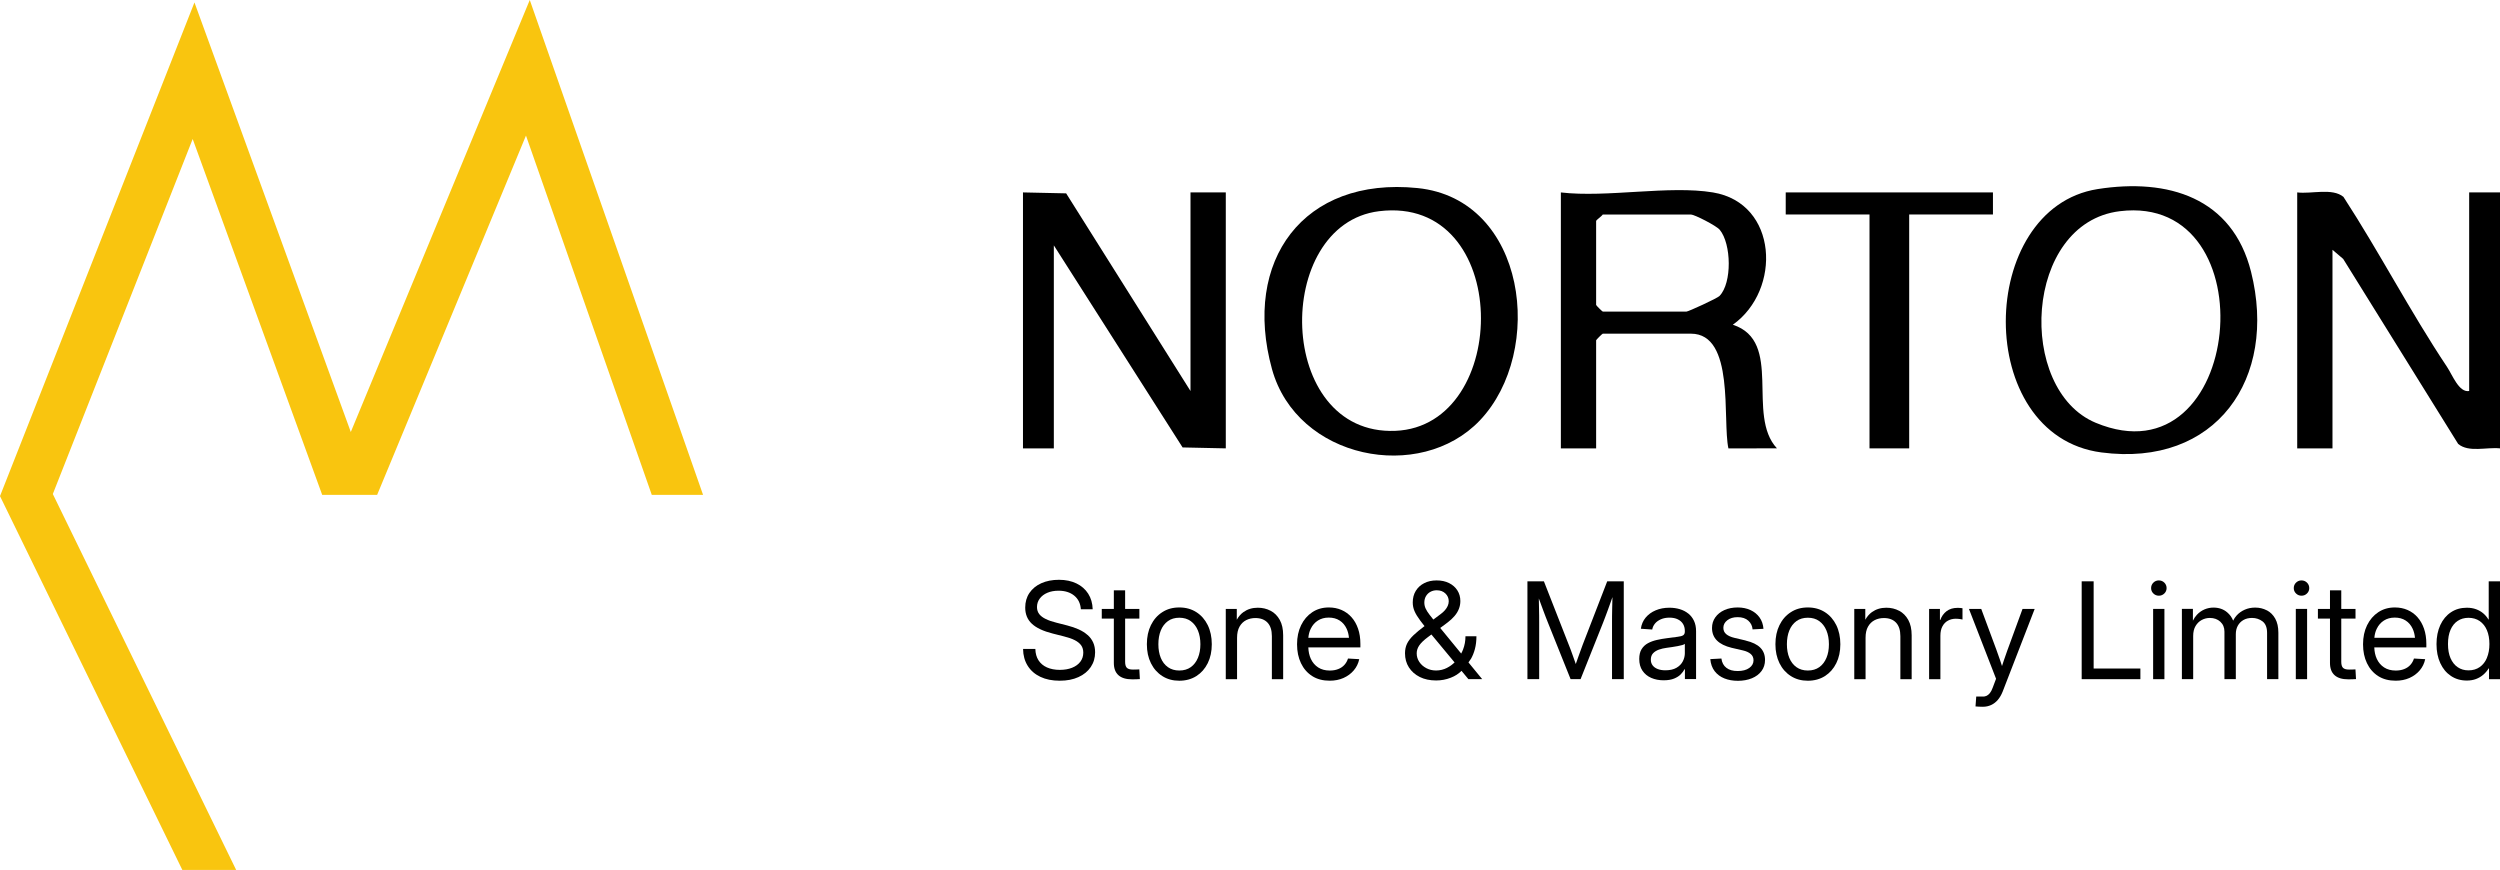
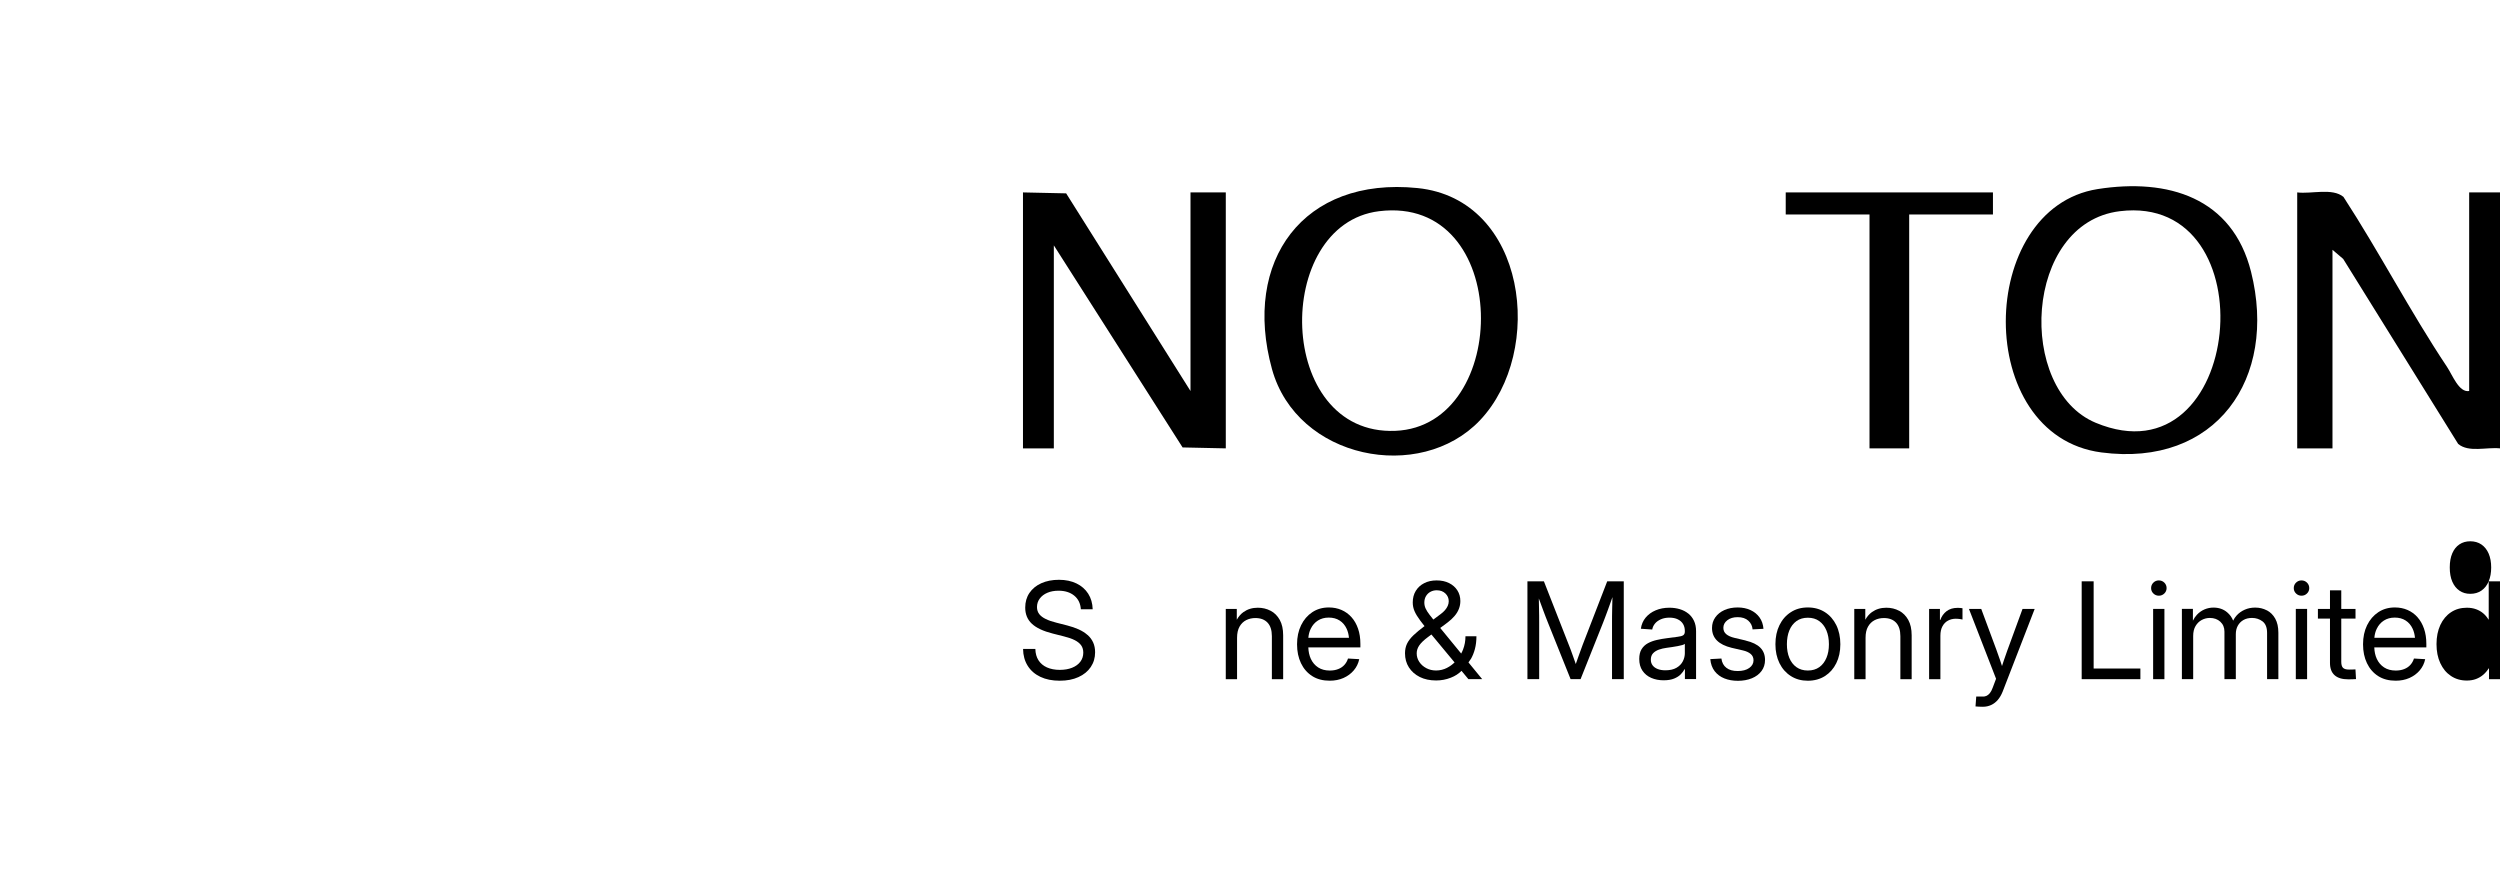
<svg xmlns="http://www.w3.org/2000/svg" id="Layer_1" data-name="Layer 1" viewBox="0 0 930.03 323.62">
  <g>
    <path d="M404.58,236.23c-.9-.81-2-1.5-3.27-2.08-1.28-.58-2.72-1.07-4.31-1.48l-4.03-1.03c-1.56-.39-2.88-.84-3.94-1.36-1.07-.51-1.88-1.13-2.43-1.84-.55-.72-.83-1.59-.83-2.61,0-1.19.34-2.24,1.03-3.16.68-.92,1.63-1.64,2.83-2.15,1.2-.51,2.59-.77,4.15-.77,2.39,0,4.34.61,5.84,1.83s2.32,2.92,2.47,5.08h4.4c-.07-2.23-.62-4.16-1.67-5.8-1.05-1.64-2.5-2.91-4.36-3.81-1.86-.9-4.03-1.36-6.52-1.36s-4.68.43-6.57,1.28c-1.89.85-3.36,2.06-4.41,3.61-1.05,1.55-1.57,3.37-1.57,5.46,0,2.46.82,4.46,2.47,6,1.64,1.54,4.23,2.76,7.77,3.65l4.15,1.05c1.66.41,3.02.88,4.08,1.43,1.06.55,1.84,1.19,2.36,1.93.51.74.77,1.63.77,2.68,0,1.3-.37,2.44-1.11,3.41-.74.97-1.77,1.71-3.08,2.23-1.31.52-2.84.78-4.58.78s-3.41-.31-4.76-.92c-1.35-.61-2.4-1.5-3.14-2.66-.74-1.16-1.13-2.57-1.16-4.21h-4.57c.03,2.41.61,4.5,1.73,6.28,1.12,1.78,2.69,3.14,4.71,4.1s4.41,1.44,7.18,1.44,5-.45,6.97-1.34c1.98-.89,3.51-2.14,4.59-3.74,1.08-1.6,1.62-3.43,1.62-5.5,0-1.37-.24-2.58-.72-3.64-.48-1.06-1.17-1.99-2.08-2.8Z" />
-     <path d="M422.65,249.07c-.43.02-.83.02-1.18.02-1.07,0-1.83-.22-2.26-.65s-.65-1.18-.65-2.24v-16.07h5.3v-3.61h-5.3v-6.91h-4.2v6.91h-4.49v3.61h4.49v16.51c0,2,.57,3.52,1.71,4.54,1.14,1.03,2.83,1.54,5.08,1.54.46,0,.94,0,1.47-.02.52-.02.99-.04,1.42-.07l-.2-3.61c-.36.02-.75.03-1.19.05Z" />
-     <path d="M445.06,227.73c-1.81-1.16-3.92-1.75-6.35-1.75s-4.5.58-6.31,1.75c-1.82,1.16-3.23,2.77-4.24,4.82-1.01,2.05-1.51,4.42-1.51,7.11s.5,5.02,1.51,7.06c1.01,2.04,2.42,3.63,4.24,4.79,1.82,1.16,3.92,1.73,6.31,1.73s4.54-.58,6.35-1.73c1.81-1.16,3.22-2.75,4.23-4.79,1.01-2.04,1.51-4.39,1.51-7.06s-.51-5.06-1.51-7.11c-1.01-2.05-2.42-3.66-4.23-4.82ZM445.64,244.73c-.61,1.47-1.5,2.63-2.66,3.46s-2.59,1.25-4.26,1.25-3.07-.42-4.24-1.25-2.05-1.98-2.65-3.44c-.6-1.47-.9-3.16-.9-5.08s.3-3.65.9-5.13c.6-1.48,1.49-2.64,2.65-3.48,1.16-.84,2.58-1.26,4.24-1.26s3.1.42,4.26,1.27c1.16.85,2.05,2.01,2.66,3.48.61,1.47.92,3.18.92,5.12s-.31,3.59-.92,5.07Z" />
    <path d="M472.68,227.22c-1.42-.76-3.02-1.14-4.77-1.14-2.04,0-3.81.54-5.32,1.61-.97.69-1.8,1.64-2.49,2.86v-4.03h-4.1v26.14h4.2v-15.39c0-1.69.31-3.08.92-4.16.61-1.08,1.43-1.88,2.47-2.41,1.03-.52,2.18-.78,3.43-.78,1.94,0,3.44.57,4.52,1.71,1.07,1.14,1.61,2.82,1.61,5.03v16h4.2v-16.32c0-2.3-.42-4.2-1.26-5.72-.84-1.51-1.97-2.65-3.4-3.41Z" />
    <path d="M502.77,229.6c-1.05-1.17-2.29-2.07-3.72-2.69-1.43-.62-3-.93-4.71-.93-2.33,0-4.38.59-6.16,1.77-1.78,1.18-3.16,2.8-4.16,4.85-1,2.05-1.5,4.41-1.5,7.08s.48,4.98,1.45,7.02c.97,2.04,2.36,3.64,4.17,4.8,1.81,1.16,3.99,1.73,6.55,1.73,1.87,0,3.57-.34,5.09-1.01,1.52-.68,2.8-1.61,3.82-2.81,1.03-1.2,1.71-2.59,2.05-4.19l-4.18-.24c-.28.9-.72,1.68-1.33,2.36-.61.68-1.38,1.2-2.3,1.56-.92.37-1.97.55-3.16.55-1.68,0-3.11-.38-4.3-1.15-1.19-.77-2.1-1.84-2.74-3.21-.57-1.23-.87-2.65-.93-4.24h19.37v-1.29c0-2.13-.29-4.03-.87-5.7-.58-1.67-1.39-3.09-2.44-4.26ZM487.62,233.89c.63-1.3,1.51-2.31,2.65-3.04s2.49-1.1,4.05-1.1,2.91.36,4.04,1.09c1.13.72,2,1.75,2.61,3.07.46.99.74,2.1.86,3.35h-15.11c.11-1.24.4-2.36.89-3.36Z" />
    <path d="M547.12,245.26c.66-1.11,1.18-2.38,1.56-3.81.38-1.43.57-3.01.57-4.74h-4.08c0,1.73-.3,3.36-.89,4.9-.2.53-.44,1.03-.7,1.52l-7.8-9.52,2.66-1.98c1.06-.8,1.95-1.62,2.66-2.46.72-.84,1.26-1.72,1.62-2.65.37-.93.55-1.91.55-2.93,0-1.48-.37-2.8-1.11-3.96-.74-1.16-1.77-2.06-3.09-2.72-1.32-.66-2.86-.99-4.62-.99s-3.31.34-4.64,1.03c-1.34.68-2.38,1.64-3.13,2.87-.75,1.23-1.12,2.67-1.12,4.31,0,1.12.22,2.2.66,3.22.44,1.03,1.16,2.21,2.16,3.55.44.59.97,1.27,1.56,2.02-1.68,1.26-3.06,2.39-4.1,3.39-1.12,1.07-1.92,2.13-2.42,3.18-.5,1.04-.74,2.22-.74,3.54,0,1.99.48,3.74,1.45,5.25.97,1.51,2.32,2.7,4.05,3.57,1.73.86,3.77,1.29,6.09,1.29,1.89,0,3.71-.34,5.46-1.03,1.6-.62,2.91-1.48,3.97-2.55l2.56,3.09h5.13l-5.1-6.22c.28-.38.56-.76.81-1.19ZM530.48,221.77c.41-.69.96-1.23,1.66-1.61.7-.38,1.48-.57,2.34-.57,1.32,0,2.39.39,3.22,1.18.83.79,1.25,1.76,1.25,2.89,0,.6-.13,1.19-.38,1.75-.25.56-.6,1.1-1.04,1.6-.44.51-.96.98-1.56,1.42l-2.75,2.05c-.52-.65-.98-1.23-1.36-1.72-.71-.92-1.22-1.73-1.53-2.43-.31-.7-.46-1.42-.46-2.15,0-.91.2-1.71.61-2.41ZM538.36,248.43c-1.31.67-2.68,1-4.12,1-1.34,0-2.55-.29-3.64-.87-1.09-.58-1.96-1.35-2.6-2.31-.64-.96-.97-2.02-.97-3.18,0-1.06.32-2.06.97-2.99.64-.94,1.7-1.95,3.16-3.04l1.34-1,8.62,10.39c-.84.81-1.76,1.48-2.77,1.99Z" />
    <path d="M588.86,239.64c-.2.54-.44,1.19-.72,1.97-.29.77-.58,1.59-.89,2.45-.31.86-.6,1.69-.87,2.47-.06.18-.11.33-.17.5-.06-.17-.12-.33-.18-.52-.28-.78-.57-1.6-.87-2.47-.3-.86-.6-1.68-.89-2.46-.29-.77-.55-1.42-.76-1.94l-9.16-23.38h-6.13v36.39h4.37v-21.03c0-.78,0-1.63-.01-2.55,0-.92-.02-1.87-.05-2.85-.02-.98-.04-1.96-.06-2.94,0-.22,0-.43-.01-.65.15.39.3.8.44,1.19.4,1.1.78,2.13,1.14,3.1.36.97.69,1.85,1,2.65.31.8.58,1.48.81,2.05l8.43,21.03h3.71l8.38-21.03c.23-.57.49-1.26.79-2.06.3-.81.63-1.69.99-2.66.36-.97.73-2,1.11-3.1.19-.54.39-1.11.59-1.67,0,.4-.02.79-.03,1.2-.03.98-.05,1.97-.07,2.94-.02.98-.04,1.92-.05,2.82,0,.9-.01,1.75-.01,2.53v21.03h4.37v-36.39h-6.16l-9.04,23.38Z" />
    <path d="M628.07,228.26c-.9-.73-1.96-1.28-3.16-1.64-1.2-.36-2.49-.54-3.86-.54-1.89,0-3.59.32-5.12.97-1.52.64-2.76,1.55-3.73,2.71-.96,1.16-1.56,2.55-1.78,4.14l4.23.29c.13-.8.47-1.53,1.01-2.2.55-.67,1.28-1.2,2.21-1.61.93-.41,1.99-.61,3.2-.61s2.26.21,3.11.64c.85.42,1.5,1,1.94,1.73.44.73.66,1.6.66,2.59v.22c0,.65-.21,1.11-.62,1.38-.41.27-1.11.46-2.08.57-.97.11-2.27.29-3.9.51-1.29.16-2.55.38-3.79.66-1.24.28-2.35.68-3.33,1.21-.98.53-1.77,1.27-2.36,2.21-.59.94-.88,2.17-.88,3.66,0,1.73.4,3.18,1.2,4.36.8,1.18,1.88,2.07,3.25,2.67,1.37.6,2.91.9,4.62.9,1.56,0,2.86-.21,3.9-.64s1.86-.95,2.48-1.59c.62-.64,1.08-1.26,1.39-1.88h.15v3.66h4.15v-17.83c0-1.47-.26-2.74-.77-3.83-.51-1.09-1.22-2-2.13-2.74ZM626.79,242.86c0,1.12-.25,2.18-.76,3.16-.51.99-1.29,1.79-2.37,2.41-1.07.62-2.45.93-4.13.93-1.09,0-2.04-.16-2.86-.48-.81-.32-1.44-.77-1.88-1.36-.44-.59-.66-1.29-.66-2.12,0-.99.28-1.78.83-2.37.55-.59,1.28-1.04,2.17-1.36.9-.32,1.85-.54,2.86-.67.65-.08,1.34-.18,2.06-.29.72-.11,1.42-.23,2.08-.35.66-.12,1.23-.25,1.7-.39.47-.14.79-.29.95-.45v3.35Z" />
    <path d="M649.38,238.27l-4.15-.98c-1.32-.31-2.34-.77-3.05-1.37-.72-.6-1.07-1.39-1.07-2.37,0-1.11.49-2.04,1.47-2.81.98-.76,2.25-1.15,3.83-1.15,1.69,0,3.02.44,3.98,1.31.96.87,1.49,1.95,1.59,3.24l4.05-.22c-.13-1.63-.61-3.03-1.45-4.21-.84-1.18-1.96-2.1-3.36-2.75-1.4-.65-3-.98-4.81-.98s-3.5.33-4.93.98c-1.43.65-2.56,1.55-3.37,2.7-.81,1.15-1.22,2.46-1.22,3.95,0,1.89.61,3.44,1.84,4.67s3.05,2.12,5.46,2.71l4.23.98c1.2.28,2.16.71,2.86,1.31.7.59,1.05,1.38,1.05,2.36,0,1.14-.52,2.09-1.58,2.85-1.05.76-2.49,1.14-4.31,1.14s-3.16-.39-4.2-1.19c-1.04-.79-1.66-1.94-1.86-3.46l-4.13.22c.16,1.81.71,3.31,1.64,4.51.93,1.2,2.14,2.09,3.63,2.68,1.49.59,3.16.88,5.02.88s3.64-.31,5.17-.94c1.52-.63,2.72-1.52,3.59-2.69.87-1.16,1.31-2.54,1.31-4.14,0-1.86-.58-3.37-1.75-4.55-1.16-1.18-2.98-2.06-5.46-2.65Z" />
    <path d="M678.89,227.73c-1.81-1.16-3.92-1.75-6.35-1.75s-4.5.58-6.31,1.75c-1.82,1.16-3.23,2.77-4.24,4.82-1.01,2.05-1.51,4.42-1.51,7.11s.51,5.02,1.51,7.06c1.01,2.04,2.42,3.63,4.24,4.79,1.82,1.16,3.92,1.73,6.31,1.73s4.54-.58,6.35-1.73c1.81-1.16,3.22-2.75,4.23-4.79,1.01-2.04,1.51-4.39,1.51-7.06s-.51-5.06-1.51-7.11c-1.01-2.05-2.42-3.66-4.23-4.82ZM679.46,244.73c-.61,1.47-1.5,2.63-2.66,3.46-1.16.83-2.59,1.25-4.26,1.25s-3.07-.42-4.24-1.25c-1.16-.83-2.05-1.98-2.65-3.44-.6-1.47-.9-3.16-.9-5.08s.3-3.65.9-5.13c.6-1.48,1.49-2.64,2.65-3.48,1.16-.84,2.58-1.26,4.24-1.26s3.1.42,4.26,1.27c1.16.85,2.05,2.01,2.66,3.48.61,1.47.92,3.18.92,5.12s-.3,3.59-.92,5.07Z" />
    <path d="M706.5,227.22c-1.43-.76-3.02-1.14-4.78-1.14-2.04,0-3.81.54-5.32,1.61-.97.69-1.8,1.64-2.49,2.86v-4.03h-4.1v26.14h4.2v-15.39c0-1.69.3-3.08.92-4.16.61-1.08,1.43-1.88,2.47-2.41,1.03-.52,2.18-.78,3.43-.78,1.94,0,3.44.57,4.52,1.71,1.07,1.14,1.61,2.82,1.61,5.03v16h4.2v-16.32c0-2.3-.42-4.2-1.26-5.72-.84-1.51-1.97-2.65-3.39-3.41Z" />
    <path d="M728.23,226.13c-1.63,0-2.98.41-4.07,1.23-1.08.82-1.86,1.91-2.33,3.26h-.15v-4.1h-4.03v26.14h4.2v-16.15c0-1.42.26-2.59.77-3.53.51-.94,1.2-1.64,2.06-2.1.86-.46,1.81-.7,2.83-.7.6,0,1.14.04,1.61.11.47.07.79.13.95.18v-4.2c-.2-.03-.46-.06-.81-.1-.34-.03-.69-.05-1.05-.05Z" />
    <path d="M746.86,241.66c-.49,1.34-.96,2.67-1.4,4.01-.24.71-.46,1.41-.69,2.11-.23-.7-.45-1.4-.69-2.1-.44-1.33-.91-2.67-1.42-4.02l-5.62-15.14h-4.57l10.09,25.99-1.27,3.37c-.31.85-.66,1.51-1.06,2s-.84.83-1.32,1.03c-.48.2-1.03.27-1.65.22l-2.08-.02-.27,3.69c.39.03.81.06,1.27.09.46.03.94.04,1.44.04,1.12,0,2.15-.22,3.09-.65.94-.43,1.76-1.06,2.48-1.89.72-.83,1.32-1.86,1.81-3.08l11.92-30.78h-4.52l-5.54,15.14Z" />
    <polygon points="778.86 216.26 774.41 216.26 774.41 252.66 796.25 252.66 796.25 248.7 778.86 248.7 778.86 216.26" />
    <path d="M803.09,215.92c-.78,0-1.45.28-2.01.83-.56.55-.84,1.23-.84,2.03s.28,1.45.84,2c.56.55,1.24.83,2.04.83s1.48-.28,2.04-.83c.56-.55.84-1.22.84-2s-.28-1.47-.84-2.03c-.56-.55-1.25-.83-2.06-.83Z" />
    <rect x="800.99" y="226.52" width="4.2" height="26.14" />
    <path d="M843.29,227.06c-1.3-.68-2.74-1.03-4.32-1.03-1.43,0-2.74.26-3.92.79-1.18.53-2.18,1.24-2.99,2.14-.54.59-.97,1.24-1.3,1.93-.45-1.18-1.19-2.22-2.24-3.11-1.37-1.16-3.06-1.75-5.08-1.75-1.17,0-2.29.23-3.35.68-1.06.46-2,1.12-2.82,2-.58.62-1.07,1.36-1.48,2.19v-4.39h-4.1v26.14h4.2v-16.05c0-1.48.29-2.72.88-3.71.59-.99,1.35-1.74,2.3-2.25.94-.5,1.95-.76,3.03-.76,1.56,0,2.86.47,3.88,1.4,1.03.94,1.54,2.17,1.54,3.7v17.66h4.23v-16.73c0-1.17.24-2.21.73-3.11.49-.9,1.19-1.62,2.09-2.14.9-.52,1.97-.78,3.21-.78,1.48,0,2.78.43,3.91,1.28,1.12.86,1.69,2.28,1.69,4.26v17.22h4.2v-17.24c0-2.12-.39-3.87-1.16-5.25-.77-1.38-1.81-2.42-3.11-3.1Z" />
    <path d="M856.17,215.92c-.78,0-1.45.28-2.02.83-.56.55-.84,1.23-.84,2.03s.28,1.45.84,2c.56.55,1.24.83,2.04.83s1.48-.28,2.04-.83c.56-.55.84-1.22.84-2s-.28-1.47-.84-2.03c-.56-.55-1.25-.83-2.06-.83Z" />
    <rect x="854.07" y="226.52" width="4.2" height="26.14" />
    <path d="M875.08,249.07c-.43.02-.83.02-1.19.02-1.07,0-1.83-.22-2.26-.65-.43-.43-.65-1.18-.65-2.24v-16.07h5.3v-3.61h-5.3v-6.91h-4.2v6.91h-4.49v3.61h4.49v16.51c0,2,.57,3.52,1.71,4.54,1.14,1.03,2.83,1.54,5.08,1.54.46,0,.94,0,1.47-.02.52-.02.99-.04,1.42-.07l-.2-3.61c-.36.02-.75.03-1.18.05Z" />
    <path d="M899.34,229.6c-1.05-1.17-2.29-2.07-3.72-2.69-1.43-.62-3-.93-4.71-.93-2.33,0-4.38.59-6.16,1.77-1.78,1.18-3.16,2.8-4.17,4.85-1,2.05-1.5,4.41-1.5,7.08s.48,4.98,1.45,7.02c.97,2.04,2.36,3.64,4.16,4.8,1.81,1.16,3.99,1.73,6.55,1.73,1.87,0,3.57-.34,5.09-1.01,1.52-.68,2.8-1.61,3.82-2.81,1.03-1.2,1.71-2.59,2.05-4.19l-4.18-.24c-.28.9-.72,1.68-1.33,2.36-.61.68-1.38,1.2-2.3,1.56-.92.37-1.97.55-3.16.55-1.68,0-3.11-.38-4.3-1.15-1.19-.77-2.1-1.84-2.74-3.21-.57-1.23-.87-2.65-.93-4.24h19.37v-1.29c0-2.13-.29-4.03-.87-5.7-.58-1.67-1.39-3.09-2.44-4.26ZM884.19,233.89c.63-1.3,1.51-2.31,2.65-3.04,1.14-.73,2.49-1.1,4.05-1.1s2.91.36,4.04,1.09c1.13.72,2,1.75,2.61,3.07.46.99.74,2.1.86,3.35h-15.11c.11-1.24.4-2.36.89-3.36Z" />
-     <path d="M925.83,216.26v14.19h-.12c-.49-.85-1.12-1.6-1.89-2.26-.77-.66-1.67-1.18-2.69-1.55-1.02-.37-2.16-.56-3.43-.56-2.25,0-4.22.56-5.91,1.69-1.69,1.12-3.01,2.7-3.96,4.74-.94,2.04-1.42,4.41-1.42,7.11s.47,5.05,1.41,7.08c.94,2.04,2.25,3.62,3.96,4.76,1.7,1.14,3.67,1.71,5.9,1.71,1.27,0,2.41-.19,3.42-.57,1.01-.38,1.91-.91,2.7-1.59.79-.68,1.45-1.45,1.99-2.33h.15v3.98h4.1v-36.39h-4.2ZM925.17,244.73c-.62,1.47-1.51,2.62-2.68,3.43-1.16.81-2.55,1.22-4.16,1.22s-2.87-.39-4.02-1.16c-1.15-.77-2.04-1.89-2.68-3.35-.64-1.46-.95-3.22-.95-5.29s.31-3.83.94-5.28c.63-1.45,1.51-2.56,2.66-3.32,1.15-.77,2.5-1.15,4.04-1.15s3,.4,4.16,1.21c1.16.81,2.06,1.94,2.68,3.39.62,1.46.93,3.17.93,5.14s-.31,3.67-.93,5.14Z" />
+     <path d="M925.83,216.26v14.19h-.12c-.49-.85-1.12-1.6-1.89-2.26-.77-.66-1.67-1.18-2.69-1.55-1.02-.37-2.16-.56-3.43-.56-2.25,0-4.22.56-5.91,1.69-1.69,1.12-3.01,2.7-3.96,4.74-.94,2.04-1.42,4.41-1.42,7.11s.47,5.05,1.41,7.08c.94,2.04,2.25,3.62,3.96,4.76,1.7,1.14,3.67,1.71,5.9,1.71,1.27,0,2.41-.19,3.42-.57,1.01-.38,1.91-.91,2.7-1.59.79-.68,1.45-1.45,1.99-2.33h.15v3.98h4.1v-36.39h-4.2Zc-.62,1.47-1.51,2.62-2.68,3.43-1.16.81-2.55,1.22-4.16,1.22s-2.87-.39-4.02-1.16c-1.15-.77-2.04-1.89-2.68-3.35-.64-1.46-.95-3.22-.95-5.29s.31-3.83.94-5.28c.63-1.45,1.51-2.56,2.66-3.32,1.15-.77,2.5-1.15,4.04-1.15s3,.4,4.16,1.21c1.16.81,2.06,1.94,2.68,3.39.62,1.46.93,3.17.93,5.14s-.31,3.67-.93,5.14Z" />
  </g>
  <g>
    <polygon points="380.56 71.58 396.62 71.93 442.88 145.46 442.88 71.58 456.01 71.58 456.01 166.8 439.94 166.45 392.04 91.28 392.04 166.8 380.56 166.8 380.56 71.58" />
    <path d="M854.58,71.58c5.29.66,13.07-1.77,17.21,1.66,13.41,20.63,24.87,42.77,38.52,63.23,2.03,3.03,4.45,9.67,8.25,8.99v-73.88h11.48v95.22c-4.97-.54-11.63,1.64-15.57-1.65l-42.77-68.82-3.99-3.4v73.88h-13.12v-95.22Z" />
-     <path d="M644.63,120.81c18.21-12.95,16.83-45.2-7.38-49.22-16.32-2.71-39.49,2.01-56.59,0v95.22h13.12v-40.23c0-.16,2.28-2.45,2.47-2.45h32.8c16.47,0,11.64,32.02,13.94,42.68l18.05-.02c-11.54-12.41,2.48-39.81-16.4-45.98ZM639.67,110.11c-.89.9-11.59,5.8-12.26,5.8h-31.16c-.18,0-2.47-2.28-2.47-2.47v-31.19c0-.44,1.92-1.63,2.47-2.45h32.8c1.28,0,9.47,4.16,10.72,5.69,4.31,5.18,4.65,19.75-.1,24.62Z" />
    <path d="M527.33,69.96c-42.47-4.31-65.25,27.05-54.14,67.33,9.25,33.54,55.11,42.52,77.36,19.08,24.31-25.59,17.49-82.27-23.22-86.41ZM519.07,160.28c-44.6,1.81-45.69-76.83-6.03-81.71,49.63-6.11,49.32,79.96,6.03,81.71Z" />
    <path d="M837.41,101.09c-6.94-27.59-30.86-34.87-57.06-30.75-45.1,7.12-46.48,91.67,1.38,97.97,42.68,5.62,65.66-27.5,55.68-67.22ZM779.63,157.28c-29.53-12.31-26.82-74.32,8.96-78.71,55.93-6.87,46.08,101.63-8.96,78.71Z" />
    <polygon points="741.4 71.58 741.4 79.79 710.24 79.79 710.24 166.8 695.48 166.8 695.48 79.79 664.31 79.79 664.31 71.58 741.4 71.58" />
  </g>
-   <polygon points="261.55 184.1 242.47 184.1 195.67 50.44 140.3 184.1 119.86 184.1 71.68 51.7 19.65 183.78 87.85 323.62 67.83 323.62 10.7 206.49 0 184.56 8.95 161.84 62.39 26.18 72.34 .91 81.63 26.43 130.5 160.71 186.74 24.95 197.08 0 206 25.48 261.55 184.1" fill="#f9c50f" />
</svg>